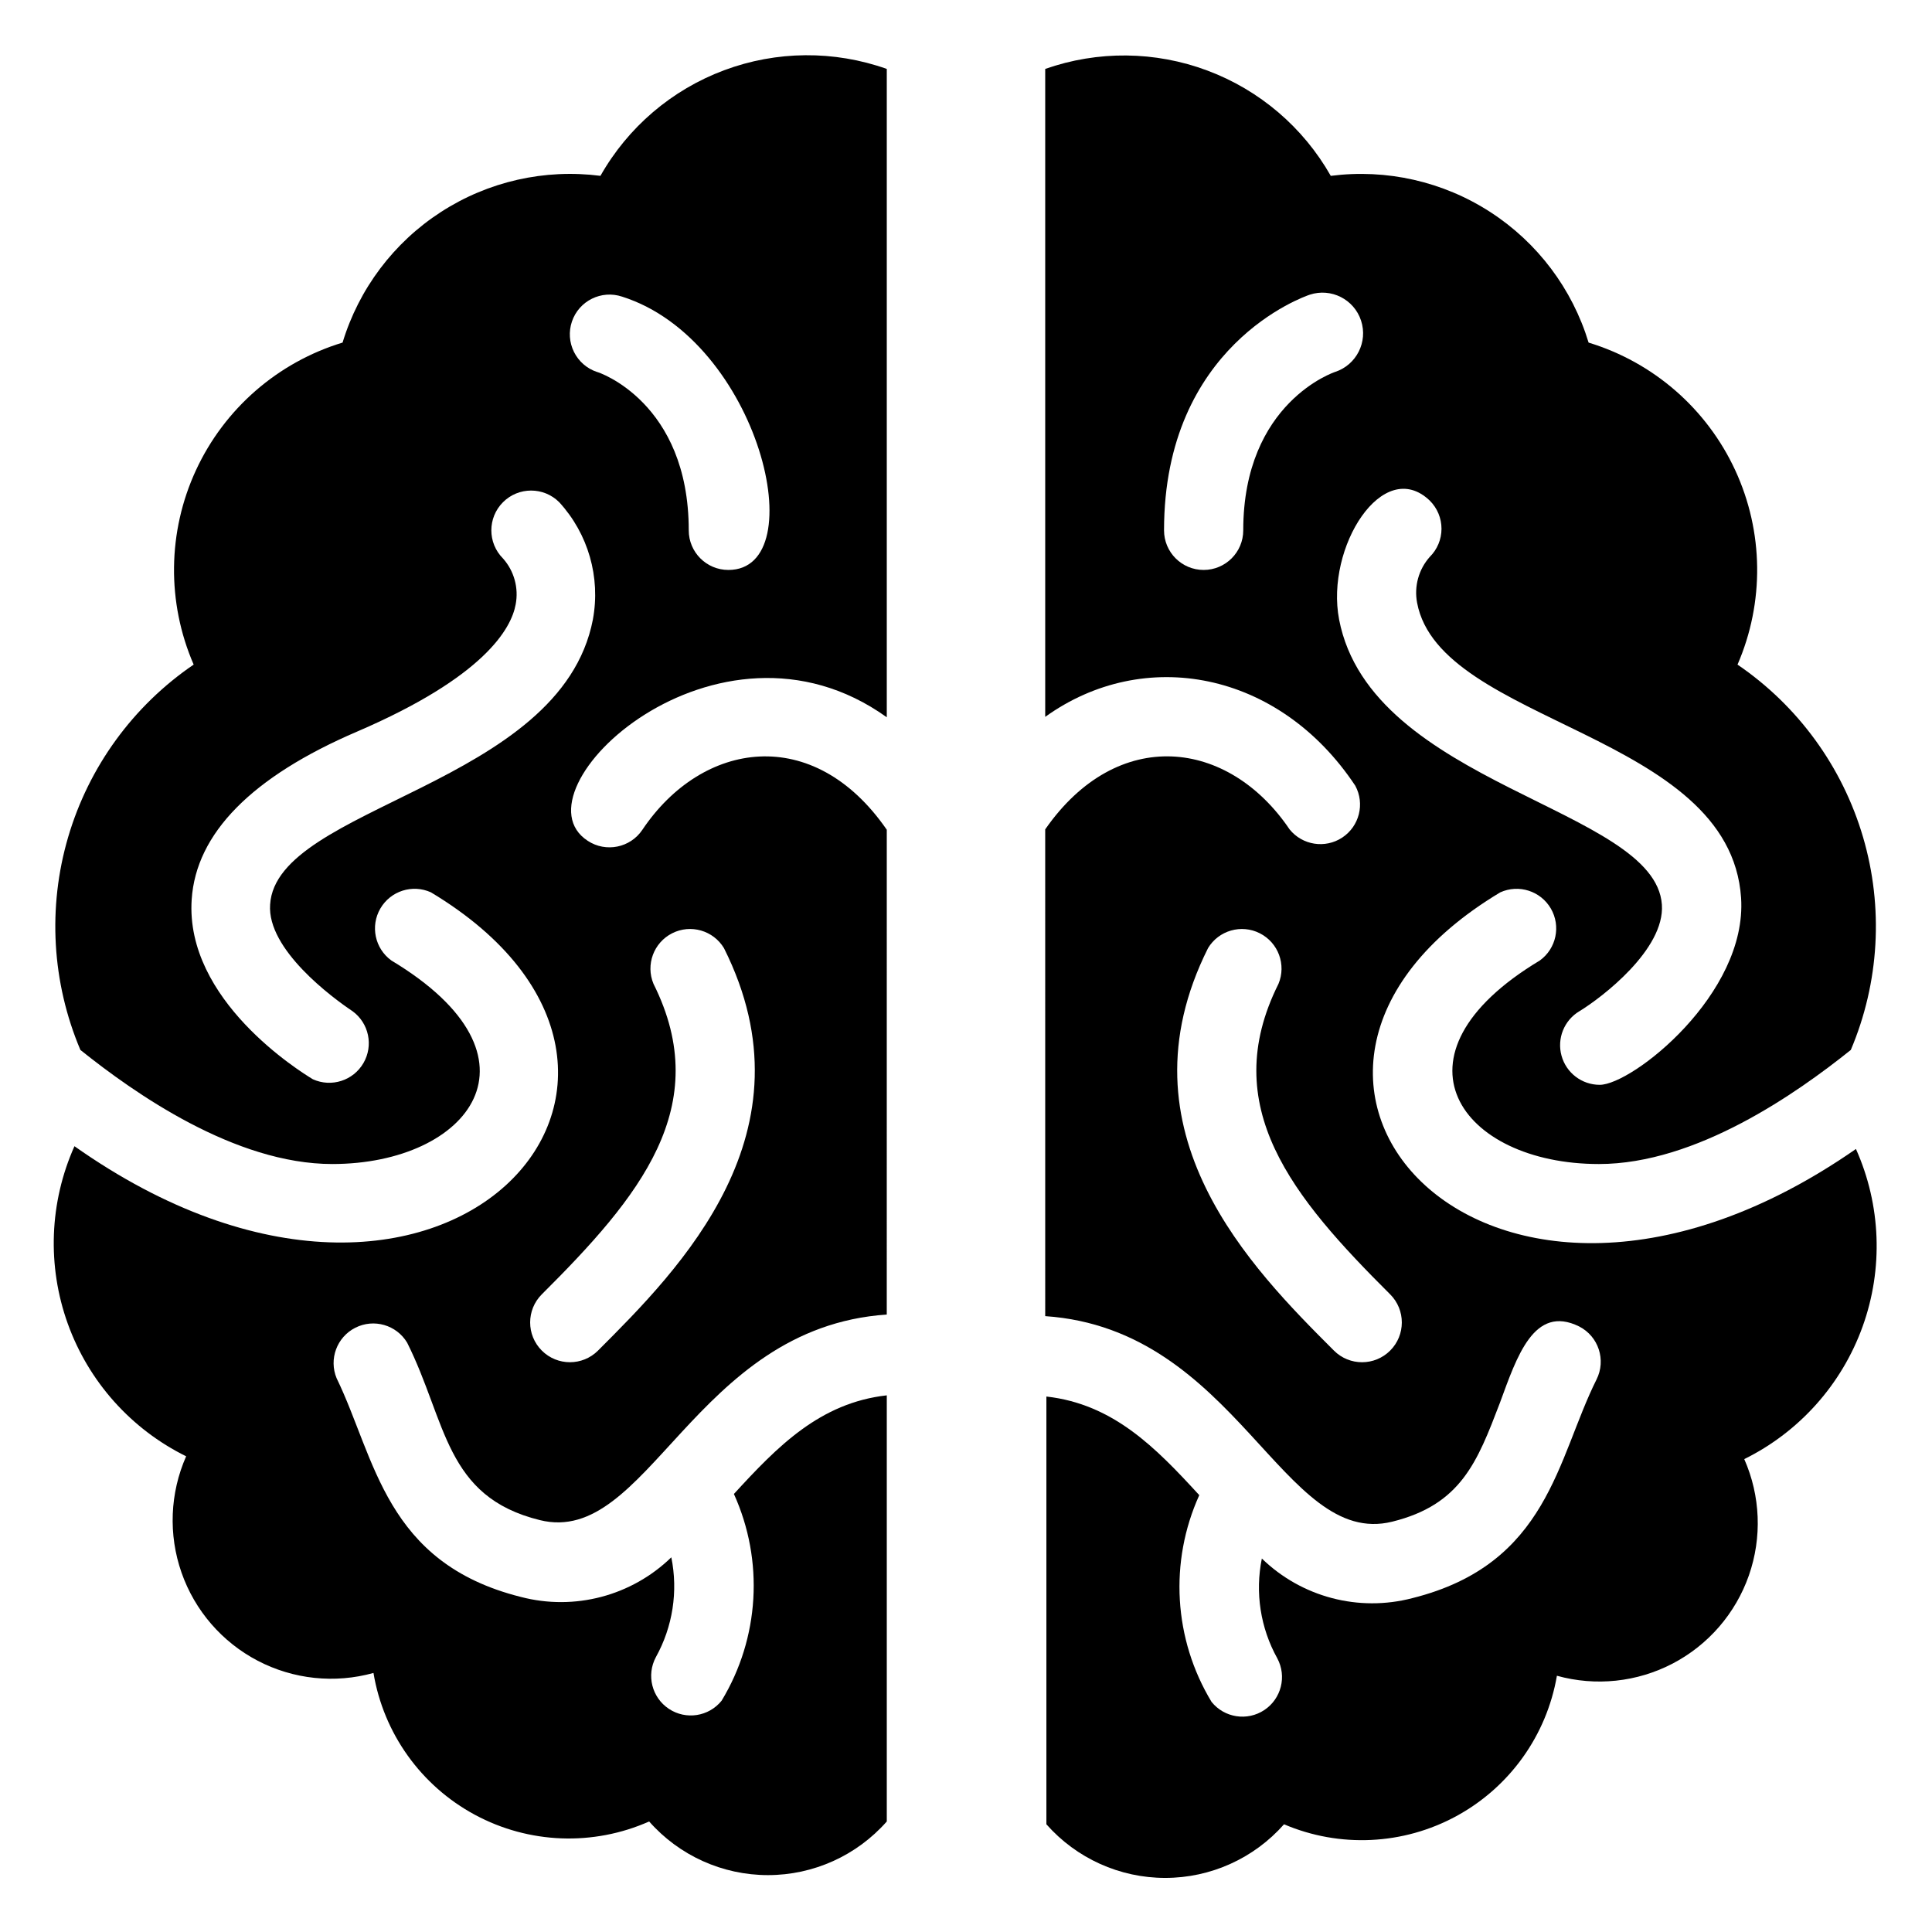
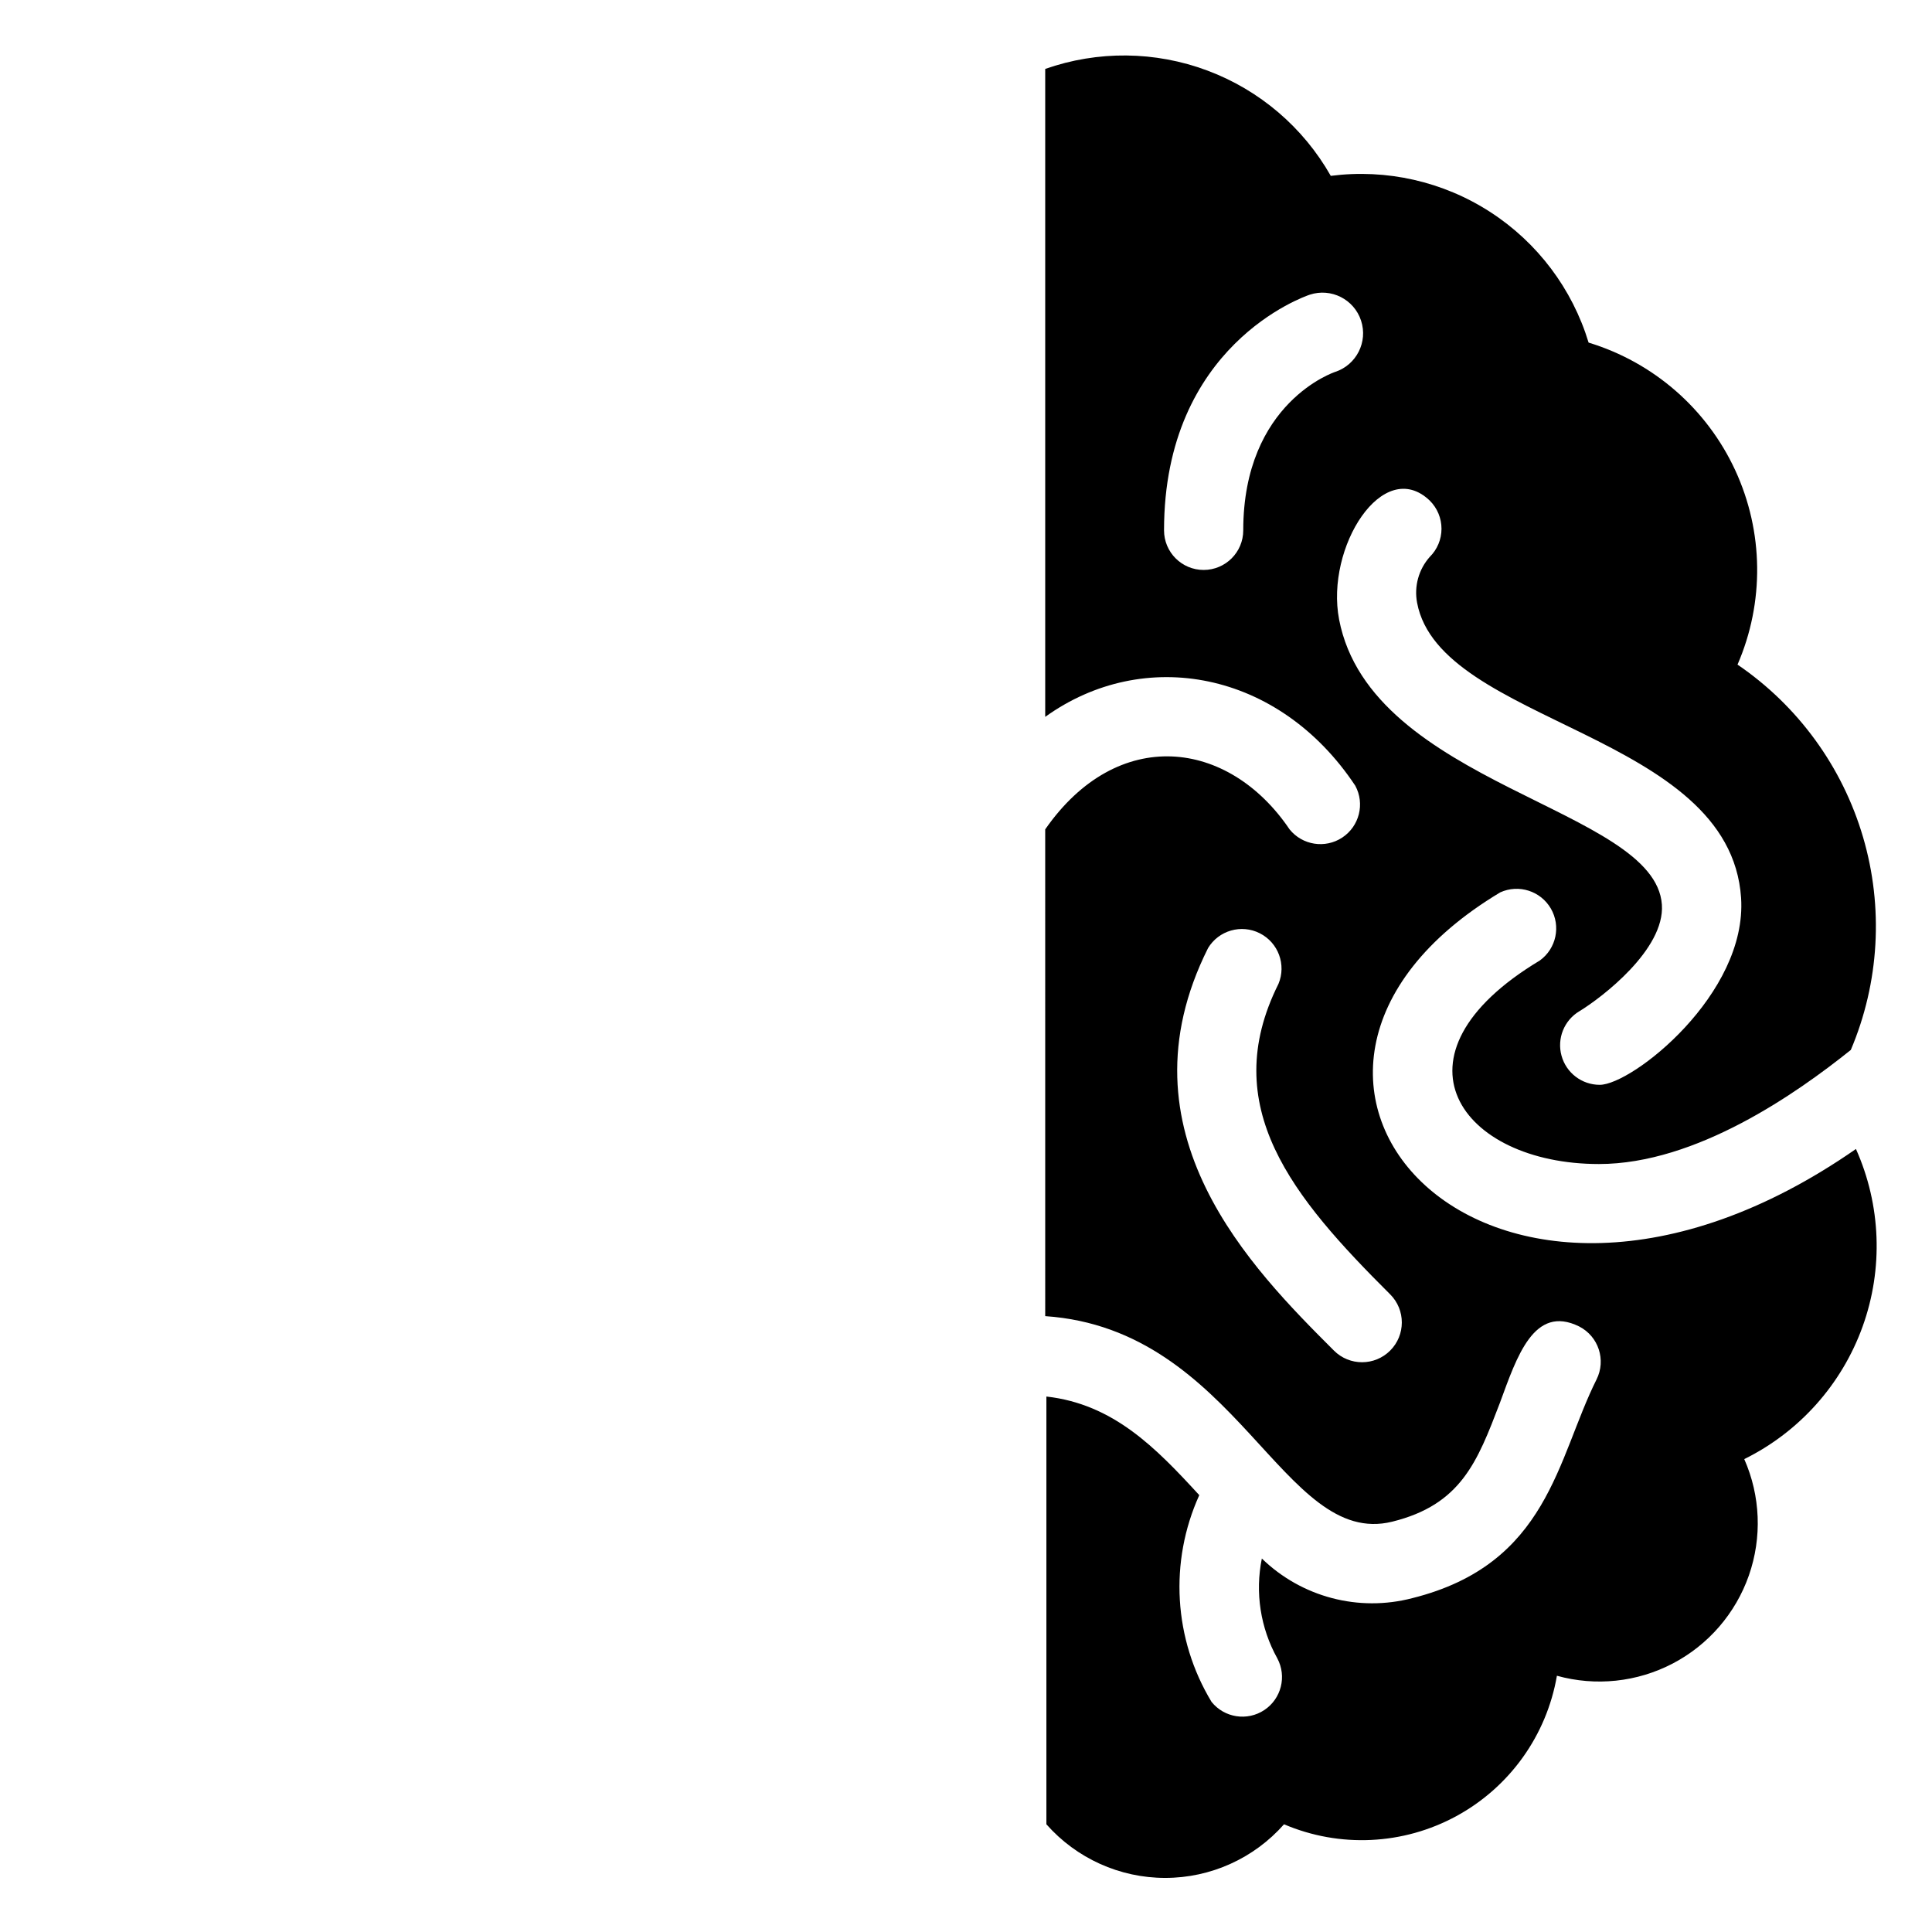
<svg xmlns="http://www.w3.org/2000/svg" fill="#000000" width="800px" height="800px" version="1.1" viewBox="144 144 512 512">
  <g>
-     <path d="m303.12 190.6c-14.777-1.906-29.75 1.488-42.262 9.578-12.508 8.09-21.746 20.355-26.07 34.609-17.18 5.223-31.316 17.527-38.855 33.824-7.535 16.297-7.758 35.039-0.609 51.512-16.031 10.93-27.785 27.078-33.258 45.699-5.473 18.617-4.328 38.555 3.242 56.426 14.273 11.441 40.934 30.23 66.754 30.23 36.211 0 58.465-28.234 15.641-53.949l-0.004-0.004c-4.352-3.164-5.606-9.109-2.898-13.762 2.703-4.652 8.492-6.508 13.395-4.289 80.609 48.387 3.57 136.45-94.465 67.281l0.004-0.004c-6.652 14.867-7.285 31.734-1.766 47.059s16.758 27.914 31.363 35.125c-4.305 9.75-4.742 20.773-1.223 30.832 3.523 10.062 10.738 18.406 20.184 23.344 9.445 4.934 20.414 6.094 30.684 3.238 2.664 16.012 12.586 29.891 26.879 37.59 14.289 7.699 31.336 8.355 46.176 1.77 7.969 9.039 19.438 14.215 31.488 14.215 12.047 0 23.516-5.176 31.488-14.215v-112.93c-17.738 1.996-28.969 13.539-40.516 26.137v-0.004c8.012 17.684 6.797 38.18-3.254 54.789-3.398 4.223-9.453 5.16-13.973 2.164-4.516-2.992-6.012-8.934-3.449-13.711 4.473-8.047 5.922-17.426 4.09-26.449-10.539 10.238-25.668 14.219-39.883 10.496-36-9.027-38.52-36.734-48.805-57.938h-0.004c-2.113-5.074 0.051-10.922 4.957-13.402 4.902-2.481 10.895-0.754 13.727 3.957 10.496 20.992 9.973 40.828 35.16 47.023 28.652 7.137 40.828-51.012 91.945-54.473l0.004-128.48c-19.418-28.129-48.91-23.617-64.762 0-3.203 4.789-9.668 6.102-14.484 2.941-20.469-13.328 34.32-64.969 79.246-32.746v-171.82c-13.965-4.957-29.227-4.832-43.105 0.352-13.879 5.184-25.488 15.094-32.781 27.988zm14.066 214.12-0.004 0.004c-2.113-5.074 0.047-10.922 4.953-13.402 4.906-2.481 10.898-0.754 13.73 3.953 24.457 48.805-11.754 85.02-33.379 106.64h0.004c-4.117 4.117-10.789 4.117-14.906 0-4.117-4.113-4.117-10.789 0-14.902 25.82-25.715 45.867-49.754 29.598-82.289zm-16.059-96.562c-8.5 44.188-83.969 49.332-85.543 75.57-0.844 11.863 16.477 24.668 21.828 28.238 4.356 3.164 5.606 9.109 2.902 13.762-2.707 4.656-8.492 6.508-13.398 4.289-3.465-2.098-33.902-20.992-32.117-47.652 1.156-17.527 15.953-32.539 43.875-44.504 33.691-14.484 40.828-27.289 41.984-33.691 0.832-4.359-0.41-8.859-3.359-12.172-4.117-4.117-4.117-10.789 0-14.906 4.113-4.117 10.789-4.117 14.902 0 7.688 8.379 10.992 19.887 8.922 31.07zm35.895-13.117c-5.797 0-10.496-4.699-10.496-10.496 0-34.008-24.035-41.984-24.352-41.984-2.644-0.891-4.828-2.797-6.066-5.297-1.242-2.5-1.438-5.391-0.547-8.035 1.855-5.504 7.824-8.465 13.332-6.609 36.316 11.543 50.902 72.422 28.129 72.422z" />
    <path d="m541.59 380.48c4.906-2.219 10.691-0.363 13.398 4.289 2.703 4.652 1.449 10.598-2.902 13.762-41.984 25.191-20.992 53.949 15.641 53.949 25.82 0 52.48-18.789 66.754-30.23v0.004c7.566-17.871 8.715-37.809 3.242-56.426-5.473-18.621-17.227-34.77-33.262-45.699 7.148-16.473 6.93-35.215-0.609-51.512-7.539-16.297-21.676-28.602-38.855-33.824-4.32-14.254-13.559-26.52-26.07-34.609-12.508-8.09-27.484-11.484-42.258-9.578-7.289-12.848-18.859-22.727-32.695-27.906-13.832-5.18-29.047-5.332-42.98-0.434v171.71c26.137-18.789 61.926-12.281 82.184 18.262v0.004c2.562 4.773 1.066 10.715-3.453 13.711-4.516 2.992-10.57 2.055-13.973-2.164-16.164-23.93-45.555-27.605-64.762 0l0.004 129c50.906 3.465 62.977 61.613 91.945 54.473 18.262-4.512 22.566-15.848 28.551-31.488 4.512-12.281 9.027-26.137 20.992-20.258h-0.004c5.148 2.621 7.211 8.906 4.617 14.066-10.496 20.992-12.699 48.91-48.805 57.938-14.215 3.723-29.344-0.258-39.887-10.496-1.828 9.023-0.379 18.402 4.094 26.449 2.562 4.777 1.066 10.719-3.449 13.711-4.519 2.992-10.574 2.055-13.973-2.164-10.051-16.609-11.27-37.105-3.254-54.789-11.547-12.594-22.777-24.141-40.516-26.137v113.36c7.973 9.035 19.438 14.211 31.488 14.211s23.52-5.176 31.488-14.211c14.762 6.297 31.594 5.496 45.688-2.176 14.098-7.672 23.906-21.371 26.629-37.188 10.27 2.856 21.242 1.695 30.688-3.238 9.445-4.938 16.66-13.281 20.184-23.34 3.519-10.062 3.082-21.086-1.223-30.832 14.602-7.215 25.844-19.805 31.363-35.129s4.887-32.188-1.766-47.059c-97.926 68.121-174.97-19.625-94.254-68.012zm-68.117-95.934c0 5.797-4.699 10.496-10.496 10.496-5.797 0-10.496-4.699-10.496-10.496 0-49.016 37.051-61.926 38.625-62.453 5.652-1.855 11.734 1.223 13.59 6.875 1.855 5.652-1.223 11.738-6.875 13.594 0 0-24.348 7.977-24.348 41.984zm25.402 23.617c-3.672-19.102 11.652-43.348 24.035-31.488h-0.004c1.988 1.969 3.106 4.652 3.106 7.449 0 2.801-1.117 5.484-3.106 7.453-2.949 3.316-4.191 7.816-3.359 12.176 6.086 32.223 82.918 34.32 85.859 78.195 1.68 25.504-28.863 49.543-37.473 49.543-4.727-0.004-8.867-3.164-10.117-7.723s0.699-9.391 4.766-11.801c5.879-3.57 22.672-16.375 21.832-28.234-1.785-25.715-77.043-31.488-85.543-75.57zm-1.363 193.76c-21.621-21.621-57.832-57.832-33.379-106.64l-0.004-0.004c2.836-4.707 8.824-6.434 13.73-3.953 4.906 2.481 7.066 8.328 4.953 13.402-16.27 32.539 3.777 56.574 29.598 82.289 4.117 4.113 4.117 10.789 0 14.902-4.113 4.117-10.789 4.117-14.902 0z" />
  </g>
</svg>